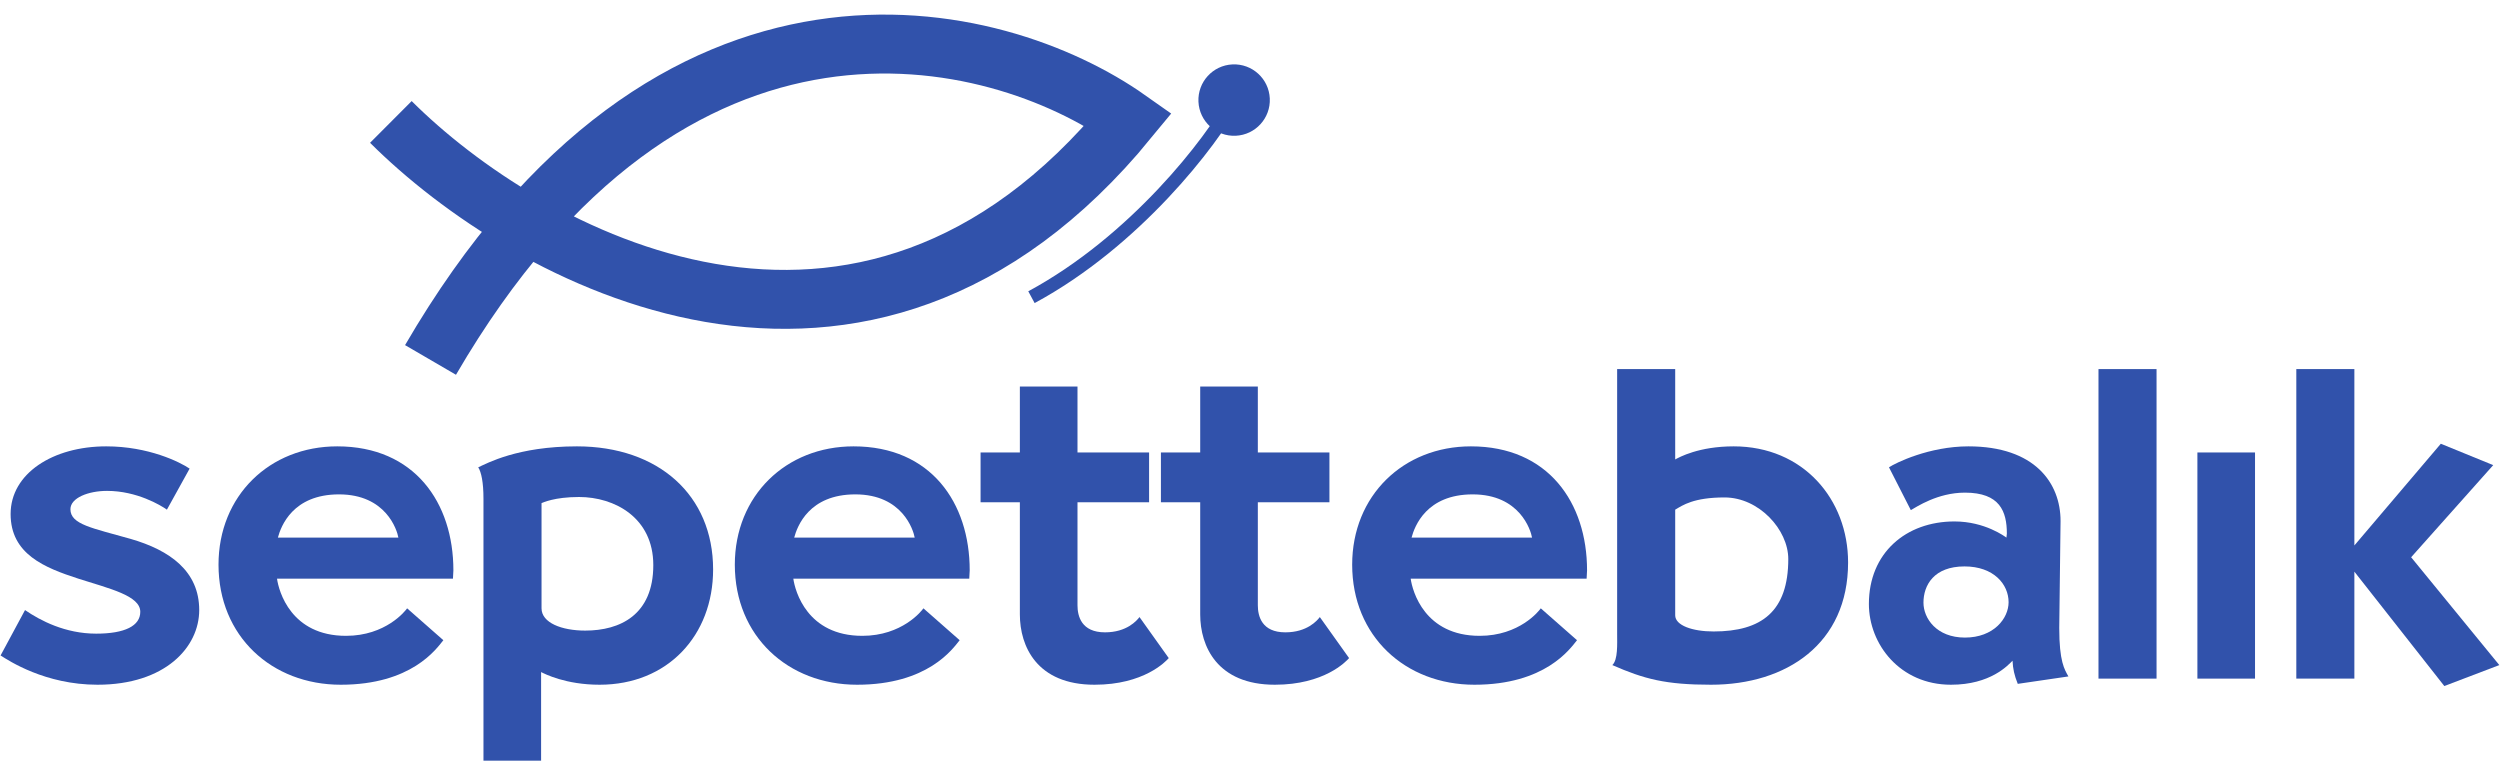
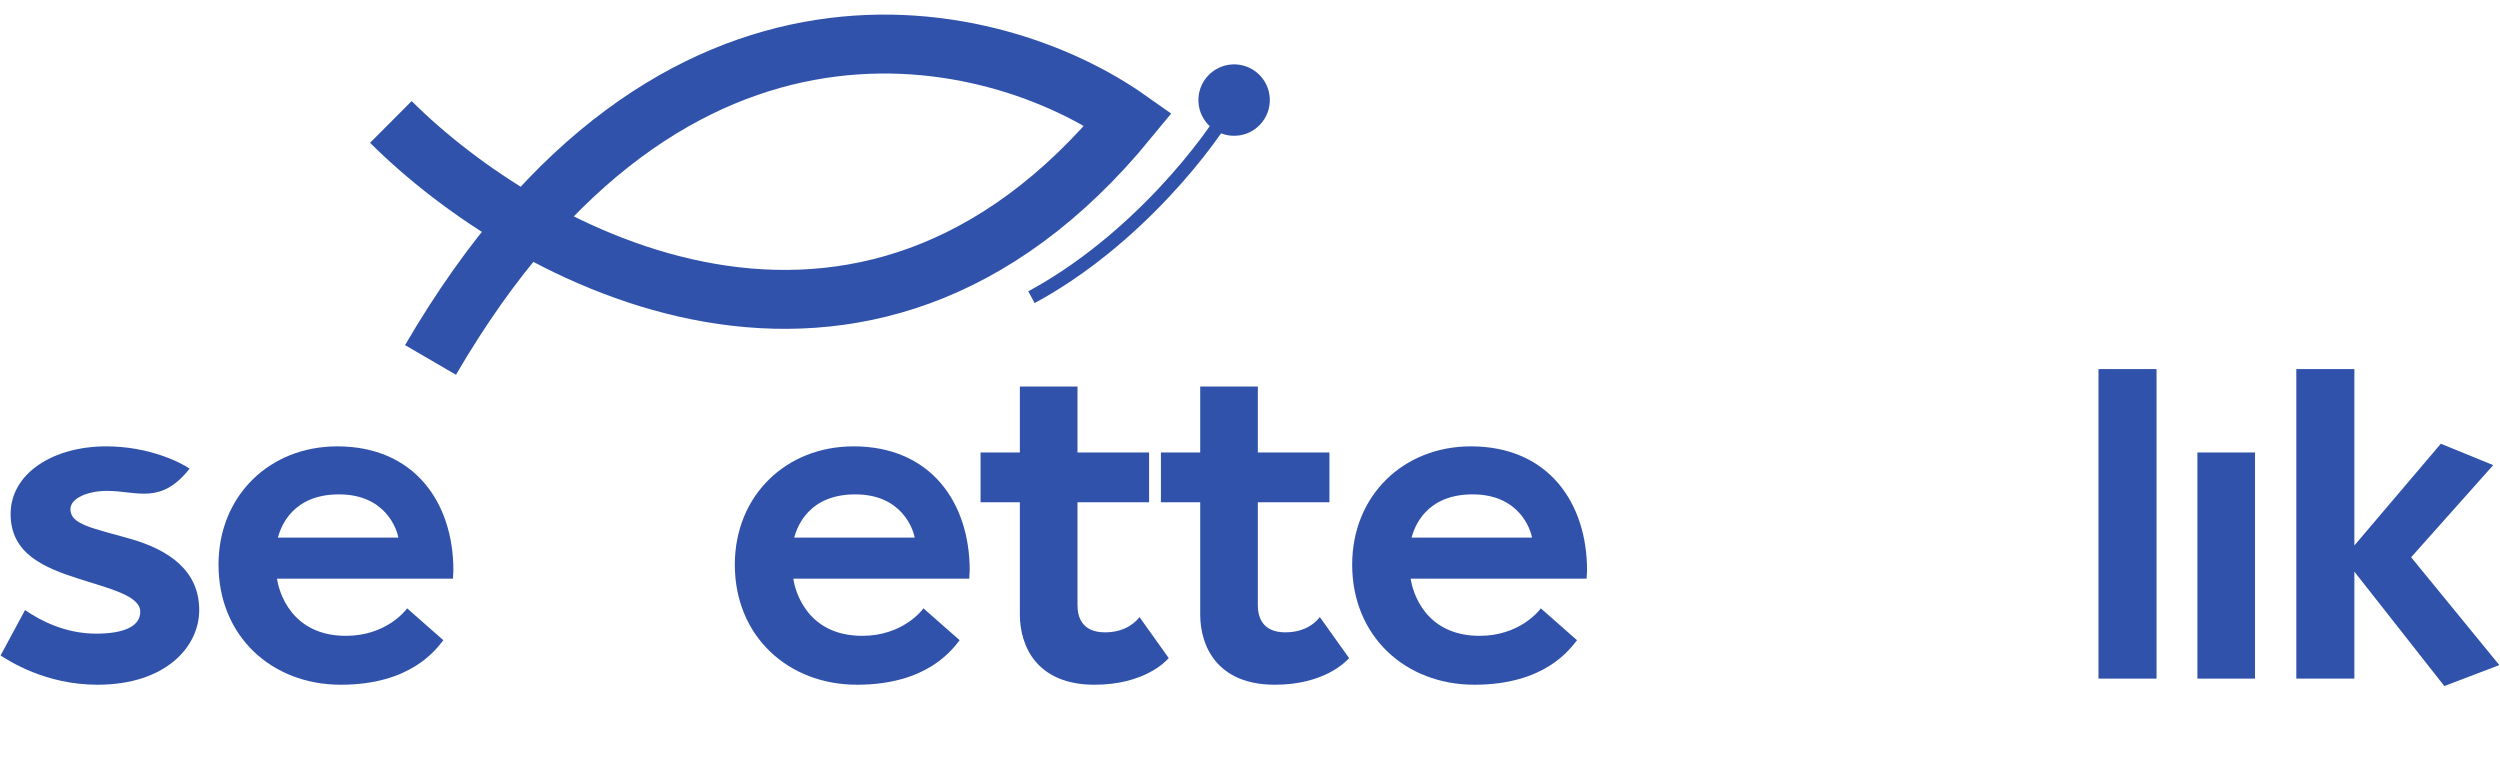
<svg xmlns="http://www.w3.org/2000/svg" width="2001" height="609" viewBox="0 0 2001 609" fill="none">
  <path d="M312.851 97.6C420.768 205.233 689.901 355.508 903.097 95.549C797.644 21.135 538.306 -44.534 344.588 288.1" stroke="#3152AB" stroke-width="47.164" />
-   <path d="M85.024 357.264C118.919 357.264 144.079 369.844 151.767 375.085L133.596 407.933C128.704 404.439 109.485 392.907 85.722 392.907C70.697 392.907 56.37 398.498 56.37 407.583C56.37 419.814 73.841 422.609 104.592 431.345C136.042 440.431 159.455 457.204 159.455 488.304C159.455 518.007 132.198 548.059 78.035 548.059C36.102 548.059 7.098 528.84 0.459 524.646L20.028 488.304C32.258 496.691 52.176 507.174 76.987 507.174C100.05 507.174 112.28 500.884 112.28 489.702C112.28 476.773 87.819 471.182 62.659 463.145C35.752 454.409 8.496 443.576 8.496 411.427C8.496 378.929 42.392 357.264 85.024 357.264Z" fill="#3152AB" />
+   <path d="M85.024 357.264C118.919 357.264 144.079 369.844 151.767 375.085C128.704 404.439 109.485 392.907 85.722 392.907C70.697 392.907 56.37 398.498 56.37 407.583C56.37 419.814 73.841 422.609 104.592 431.345C136.042 440.431 159.455 457.204 159.455 488.304C159.455 518.007 132.198 548.059 78.035 548.059C36.102 548.059 7.098 528.84 0.459 524.646L20.028 488.304C32.258 496.691 52.176 507.174 76.987 507.174C100.05 507.174 112.28 500.884 112.28 489.702C112.28 476.773 87.819 471.182 62.659 463.145C35.752 454.409 8.496 443.576 8.496 411.427C8.496 378.929 42.392 357.264 85.024 357.264Z" fill="#3152AB" />
  <path d="M362.895 456.505C362.895 458.602 362.546 461.048 362.546 463.145H221.721C223.118 473.278 232.903 508.921 276.932 508.921C308.732 508.921 324.456 489.003 325.854 486.907L354.858 512.416C349.267 519.405 329.349 548.059 272.739 548.059C217.527 548.059 174.896 509.271 174.896 451.963C174.896 396.751 215.78 357.264 269.944 357.264C331.795 357.264 362.895 402.342 362.895 456.505ZM318.865 430.297C317.817 424.357 309.081 395.702 271.341 395.702C234.301 395.702 224.866 421.212 222.42 430.297H318.865Z" fill="#3152AB" />
-   <path d="M433.094 608.862H386.968V399.197C386.968 385.918 385.221 377.881 382.775 374.037C389.764 370.892 414.225 357.264 461.749 357.264C527.094 357.264 570.774 396.401 570.774 455.806C570.774 508.572 534.432 548.059 479.92 548.059C452.663 548.059 435.89 539.323 433.094 537.925V608.862ZM522.901 452.312C522.901 414.223 491.801 397.799 463.496 397.799C443.578 397.799 434.492 402.342 433.444 402.691V486.907C433.444 498.438 449.518 504.728 468.388 504.728C496.343 504.728 522.901 492.148 522.901 452.312Z" fill="#3152AB" />
  <path d="M776.15 456.505C776.15 458.602 775.801 461.048 775.801 463.145H634.976C636.374 473.278 646.158 508.921 690.188 508.921C721.987 508.921 737.712 489.003 739.11 486.907L768.113 512.416C762.522 519.405 742.604 548.059 685.994 548.059C630.783 548.059 588.151 509.271 588.151 451.963C588.151 396.751 629.036 357.264 683.199 357.264C745.05 357.264 776.15 402.342 776.15 456.505ZM732.121 430.297C731.072 424.357 722.336 395.702 684.597 395.702C647.556 395.702 638.121 421.212 635.675 430.297H732.121Z" fill="#3152AB" />
  <path d="M816.298 309.39H862.424V362.156H919.732V401.992H862.424V484.461C862.424 493.197 865.569 506.126 884.439 506.126C901.911 506.126 909.948 496.691 912.045 493.895L935.457 526.743C933.011 529.538 915.539 548.059 876.052 548.059C829.926 548.059 816.298 517.308 816.298 491.799V401.992H784.848V362.156H816.298V309.39Z" fill="#3152AB" />
  <path d="M960.647 309.39H1006.77V362.156H1064.08V401.992H1006.77V484.461C1006.77 493.197 1009.92 506.126 1028.79 506.126C1046.26 506.126 1054.3 496.691 1056.39 493.895L1079.81 526.743C1077.36 529.538 1059.89 548.059 1020.4 548.059C974.275 548.059 960.647 517.308 960.647 491.799V401.992H929.197V362.156H960.647V309.39Z" fill="#3152AB" />
  <path d="M1270.28 456.505C1270.28 458.602 1269.93 461.048 1269.93 463.145H1129.11C1130.51 473.278 1140.29 508.921 1184.32 508.921C1216.12 508.921 1231.84 489.003 1233.24 486.907L1262.24 512.416C1256.65 519.405 1236.74 548.059 1180.13 548.059C1124.91 548.059 1082.28 509.271 1082.28 451.963C1082.28 396.751 1123.17 357.264 1177.33 357.264C1239.18 357.264 1270.28 402.342 1270.28 456.505ZM1226.25 430.297C1225.2 424.357 1216.47 395.702 1178.73 395.702C1141.69 395.702 1132.25 421.212 1129.81 430.297H1226.25Z" fill="#3152AB" />
-   <path d="M1294.36 295.413H1340.83V367.747C1343.98 366 1359.7 357.264 1387.66 357.264C1443.22 357.264 1479.21 399.546 1479.21 450.215C1479.21 515.211 1429.94 548.059 1369.49 548.059C1333.14 548.059 1316.02 543.516 1290.51 532.334C1295.05 528.141 1294.36 515.561 1294.36 507.174V295.413ZM1431.34 447.42C1431.34 424.007 1407.92 398.149 1380.32 398.149C1355.51 398.149 1346.77 404.439 1340.83 407.933V492.498C1340.83 500.535 1354.46 505.427 1371.58 505.427C1410.02 505.427 1431.34 489.353 1431.34 447.42Z" fill="#3152AB" />
-   <path d="M1529.41 408.282L1511.94 374.037C1517.18 370.543 1544.09 357.264 1575.54 357.264C1628.65 357.264 1649.27 386.617 1649.27 417.018L1648.22 502.632C1648.22 529.538 1652.41 535.828 1655.56 541.42L1615.02 547.36C1612.23 540.371 1611.18 535.479 1610.83 528.84C1607.33 532.334 1593.36 548.059 1561.56 548.059C1520.67 548.059 1495.86 515.561 1495.86 483.412C1495.86 442.528 1525.57 417.368 1564.35 417.368C1588.81 417.368 1604.89 429.598 1605.94 430.297C1605.94 429.249 1606.29 428.201 1606.29 427.152C1606.29 409.331 1600.7 394.305 1572.74 394.305C1550.73 394.305 1533.95 405.836 1529.41 408.282ZM1539.54 482.364C1539.54 494.944 1550.03 510.319 1572.74 510.319C1595.8 510.319 1607.68 494.944 1607.68 482.014C1607.68 467.687 1595.8 453.36 1572.39 453.36C1547.93 453.36 1539.54 468.386 1539.54 482.364Z" fill="#3152AB" />
  <path d="M1679.63 295.413H1726.1V543.167H1679.63V295.413Z" fill="#3152AB" />
  <path d="M1758.8 362.156H1804.92V543.167H1758.8V362.156Z" fill="#3152AB" />
  <path d="M1953.63 355.167L1995.57 372.29L1929.87 446.022L2000.46 532.334L1956.43 549.107L1884.44 457.554V543.167H1837.97V295.413H1884.44V436.587L1953.63 355.167Z" fill="#3152AB" />
  <path d="M959.235 81.43C959.967 97.199 973.344 109.39 989.114 108.658C1004.88 107.925 1017.07 94.548 1016.34 78.778C1015.61 63.009 1002.23 50.819 986.463 51.551C970.693 52.283 958.503 65.66 959.235 81.43ZM983.066 77.57C965.352 110.587 904.624 189.125 823.024 233.147L828.114 242.581C911.915 197.371 974.013 117.117 992.511 82.638L983.066 77.57Z" fill="#3152AB" />
</svg>